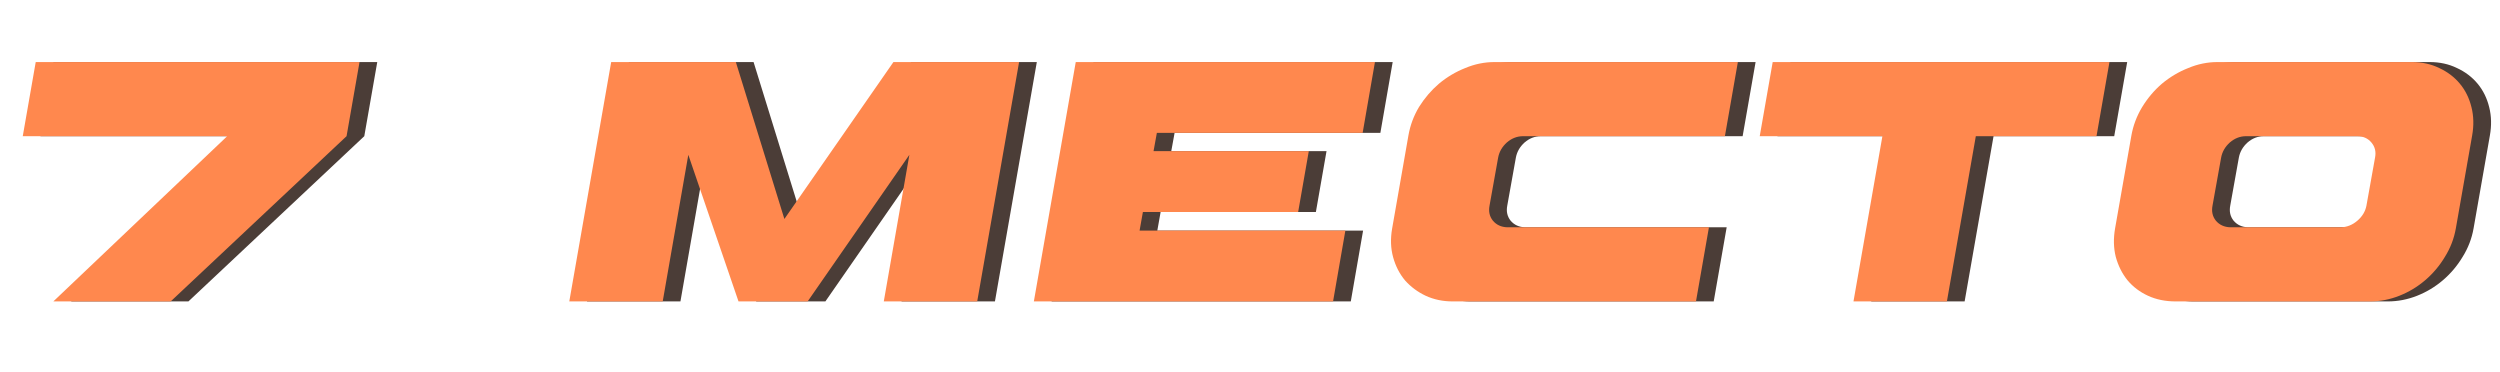
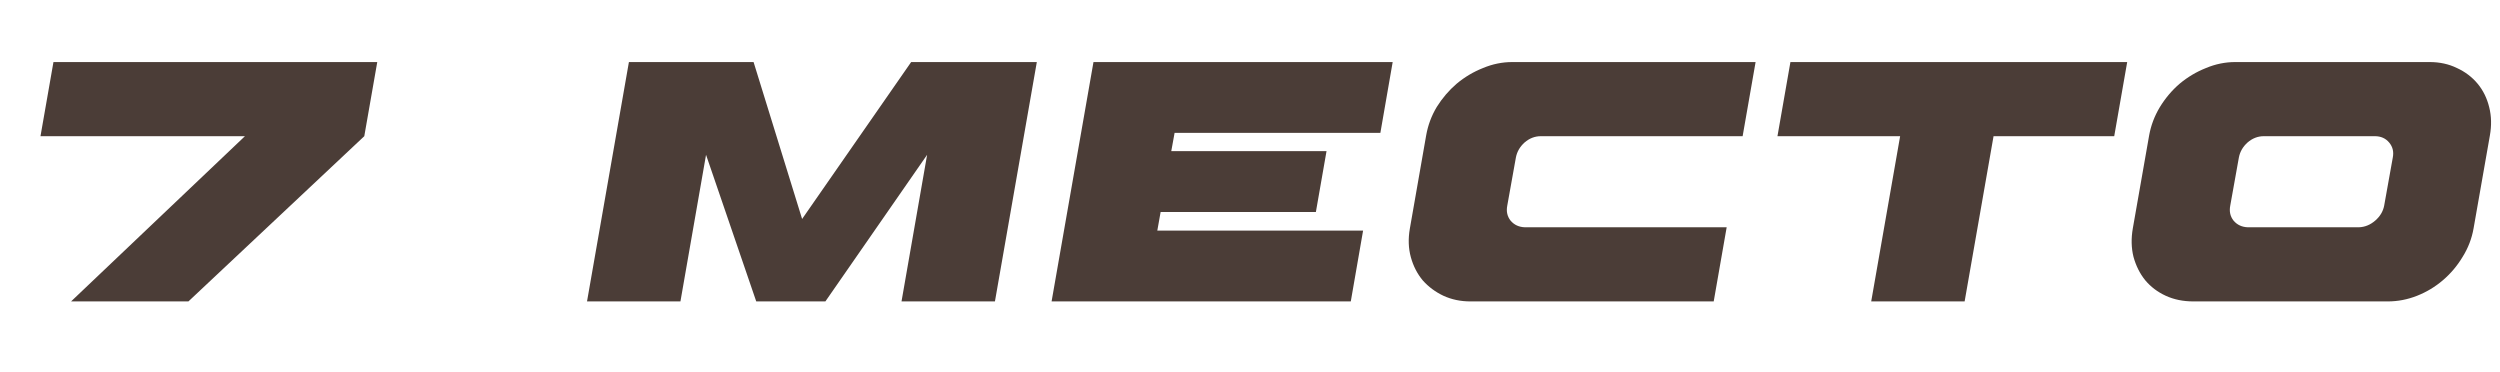
<svg xmlns="http://www.w3.org/2000/svg" width="564" height="84" viewBox="0 0 564 84" fill="none">
  <path d="M85.109 14L82.183 30.725L42.508 68H16.034L55.258 30.725H9.133L12.059 14H85.109ZM233.907 14L224.457 68H203.382L209.157 34.925L186.207 68H170.607L159.282 34.925L153.507 68H132.432L141.882 14H170.007L180.957 49.4L205.557 14H233.907ZM314.188 14L311.413 29.975H264.988L264.238 34.1H299.263L296.863 47.825H261.838L261.088 52.025H307.513L304.738 68H237.238L246.688 14H314.188ZM396.062 14L393.137 30.725H347.612C346.262 30.725 345.037 31.2 343.937 32.15C342.887 33.1 342.237 34.225 341.987 35.525L340.037 46.4C339.787 47.7 340.037 48.825 340.787 49.775C341.587 50.725 342.662 51.225 344.012 51.275H389.537L386.612 68H331.712C329.512 68 327.487 67.575 325.637 66.725C323.837 65.875 322.287 64.725 320.987 63.275C319.737 61.775 318.837 60.025 318.287 58.025C317.737 56.025 317.662 53.875 318.062 51.575L321.737 30.575C322.137 28.275 322.937 26.125 324.137 24.125C325.387 22.125 326.887 20.375 328.637 18.875C330.437 17.375 332.412 16.2 334.562 15.35C336.712 14.45 338.912 14 341.162 14H396.062ZM479.894 14L476.969 30.725H449.744L443.219 68H422.144L428.669 30.725H400.994L403.919 14H479.894ZM548.142 14C550.392 14 552.442 14.45 554.292 15.35C556.142 16.2 557.692 17.375 558.942 18.875C560.192 20.375 561.067 22.15 561.567 24.2C562.067 26.2 562.117 28.325 561.717 30.575L558.042 51.5C557.642 53.8 556.817 55.95 555.567 57.95C554.367 59.95 552.892 61.7 551.142 63.2C549.392 64.7 547.442 65.875 545.292 66.725C543.142 67.575 540.942 68 538.692 68H494.817C492.517 68 490.442 67.575 488.592 66.725C486.742 65.875 485.192 64.7 483.942 63.2C482.742 61.7 481.867 59.95 481.317 57.95C480.817 55.95 480.767 53.8 481.167 51.5L484.842 30.575C485.242 28.325 486.042 26.2 487.242 24.2C488.492 22.15 489.992 20.375 491.742 18.875C493.542 17.375 495.517 16.2 497.667 15.35C499.817 14.45 502.017 14 504.267 14H548.142ZM539.817 35.525C540.067 34.225 539.792 33.1 538.992 32.15C538.192 31.2 537.117 30.725 535.767 30.725H510.717C509.367 30.725 508.142 31.2 507.042 32.15C505.992 33.1 505.342 34.225 505.092 35.525L503.142 46.4C502.892 47.7 503.142 48.825 503.892 49.775C504.692 50.725 505.767 51.225 507.117 51.275H532.167C533.517 51.225 534.742 50.725 535.842 49.775C536.942 48.825 537.617 47.7 537.867 46.4L539.817 35.525Z" fill="#4B3D37" />
-   <path d="M81.109 14L78.183 30.725L38.508 68H12.034L51.258 30.725H5.133L8.059 14H81.109ZM229.907 14L220.457 68H199.382L205.157 34.925L182.207 68H166.607L155.282 34.925L149.507 68H128.432L137.882 14H166.007L176.957 49.4L201.557 14H229.907ZM310.188 14L307.413 29.975H260.988L260.238 34.1H295.263L292.863 47.825H257.838L257.088 52.025H303.513L300.738 68H233.238L242.688 14H310.188ZM392.062 14L389.137 30.725H343.612C342.262 30.725 341.037 31.2 339.937 32.15C338.887 33.1 338.237 34.225 337.987 35.525L336.037 46.4C335.787 47.7 336.037 48.825 336.787 49.775C337.587 50.725 338.662 51.225 340.012 51.275H385.537L382.612 68H327.712C325.512 68 323.487 67.575 321.637 66.725C319.837 65.875 318.287 64.725 316.987 63.275C315.737 61.775 314.837 60.025 314.287 58.025C313.737 56.025 313.662 53.875 314.062 51.575L317.737 30.575C318.137 28.275 318.937 26.125 320.137 24.125C321.387 22.125 322.887 20.375 324.637 18.875C326.437 17.375 328.412 16.2 330.562 15.35C332.712 14.45 334.912 14 337.162 14H392.062ZM475.894 14L472.969 30.725H445.744L439.219 68H418.144L424.669 30.725H396.994L399.919 14H475.894ZM544.142 14C546.392 14 548.442 14.45 550.292 15.35C552.142 16.2 553.692 17.375 554.942 18.875C556.192 20.375 557.067 22.15 557.567 24.2C558.067 26.2 558.117 28.325 557.717 30.575L554.042 51.5C553.642 53.8 552.817 55.95 551.567 57.95C550.367 59.95 548.892 61.7 547.142 63.2C545.392 64.7 543.442 65.875 541.292 66.725C539.142 67.575 536.942 68 534.692 68H490.817C488.517 68 486.442 67.575 484.592 66.725C482.742 65.875 481.192 64.7 479.942 63.2C478.742 61.7 477.867 59.95 477.317 57.95C476.817 55.95 476.767 53.8 477.167 51.5L480.842 30.575C481.242 28.325 482.042 26.2 483.242 24.2C484.492 22.15 485.992 20.375 487.742 18.875C489.542 17.375 491.517 16.2 493.667 15.35C495.817 14.45 498.017 14 500.267 14H544.142ZM535.817 35.525C536.067 34.225 535.792 33.1 534.992 32.15C534.192 31.2 533.117 30.725 531.767 30.725H506.717C505.367 30.725 504.142 31.2 503.042 32.15C501.992 33.1 501.342 34.225 501.092 35.525L499.142 46.4C498.892 47.7 499.142 48.825 499.892 49.775C500.692 50.725 501.767 51.225 503.117 51.275H528.167C529.517 51.225 530.742 50.725 531.842 49.775C532.942 48.825 533.617 47.7 533.867 46.4L535.817 35.525Z" fill="#FF884E" />
</svg>